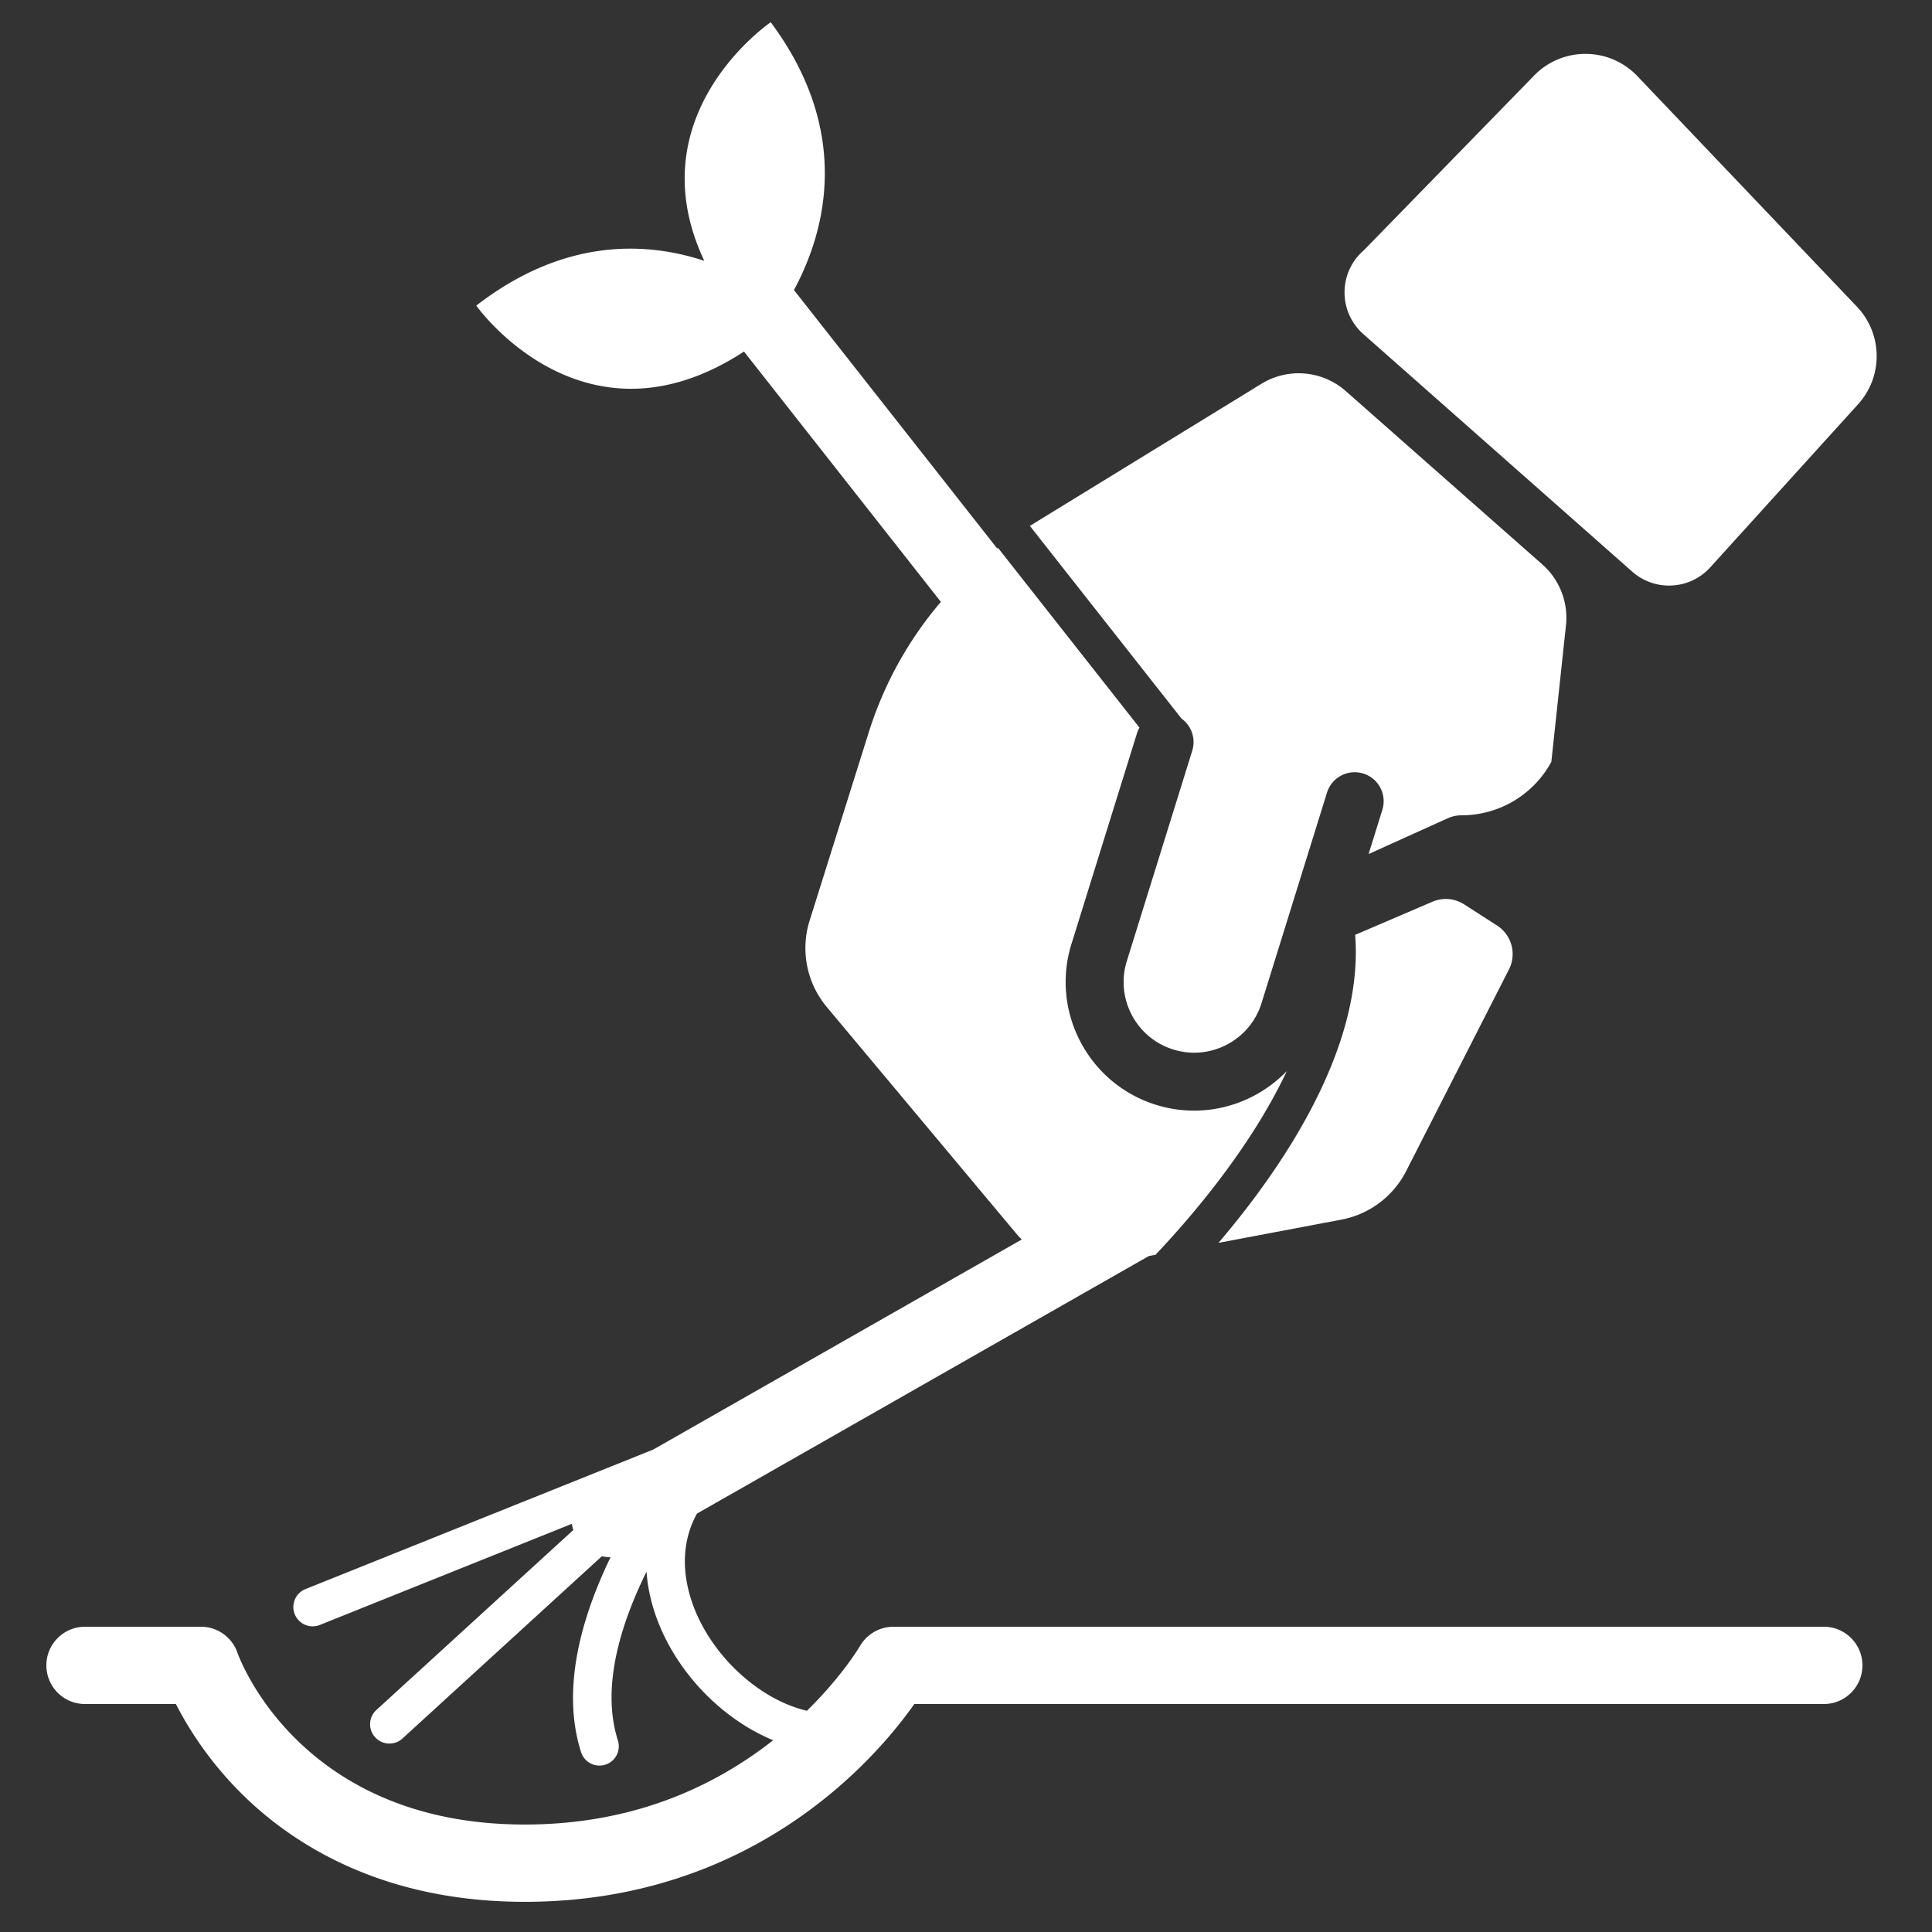
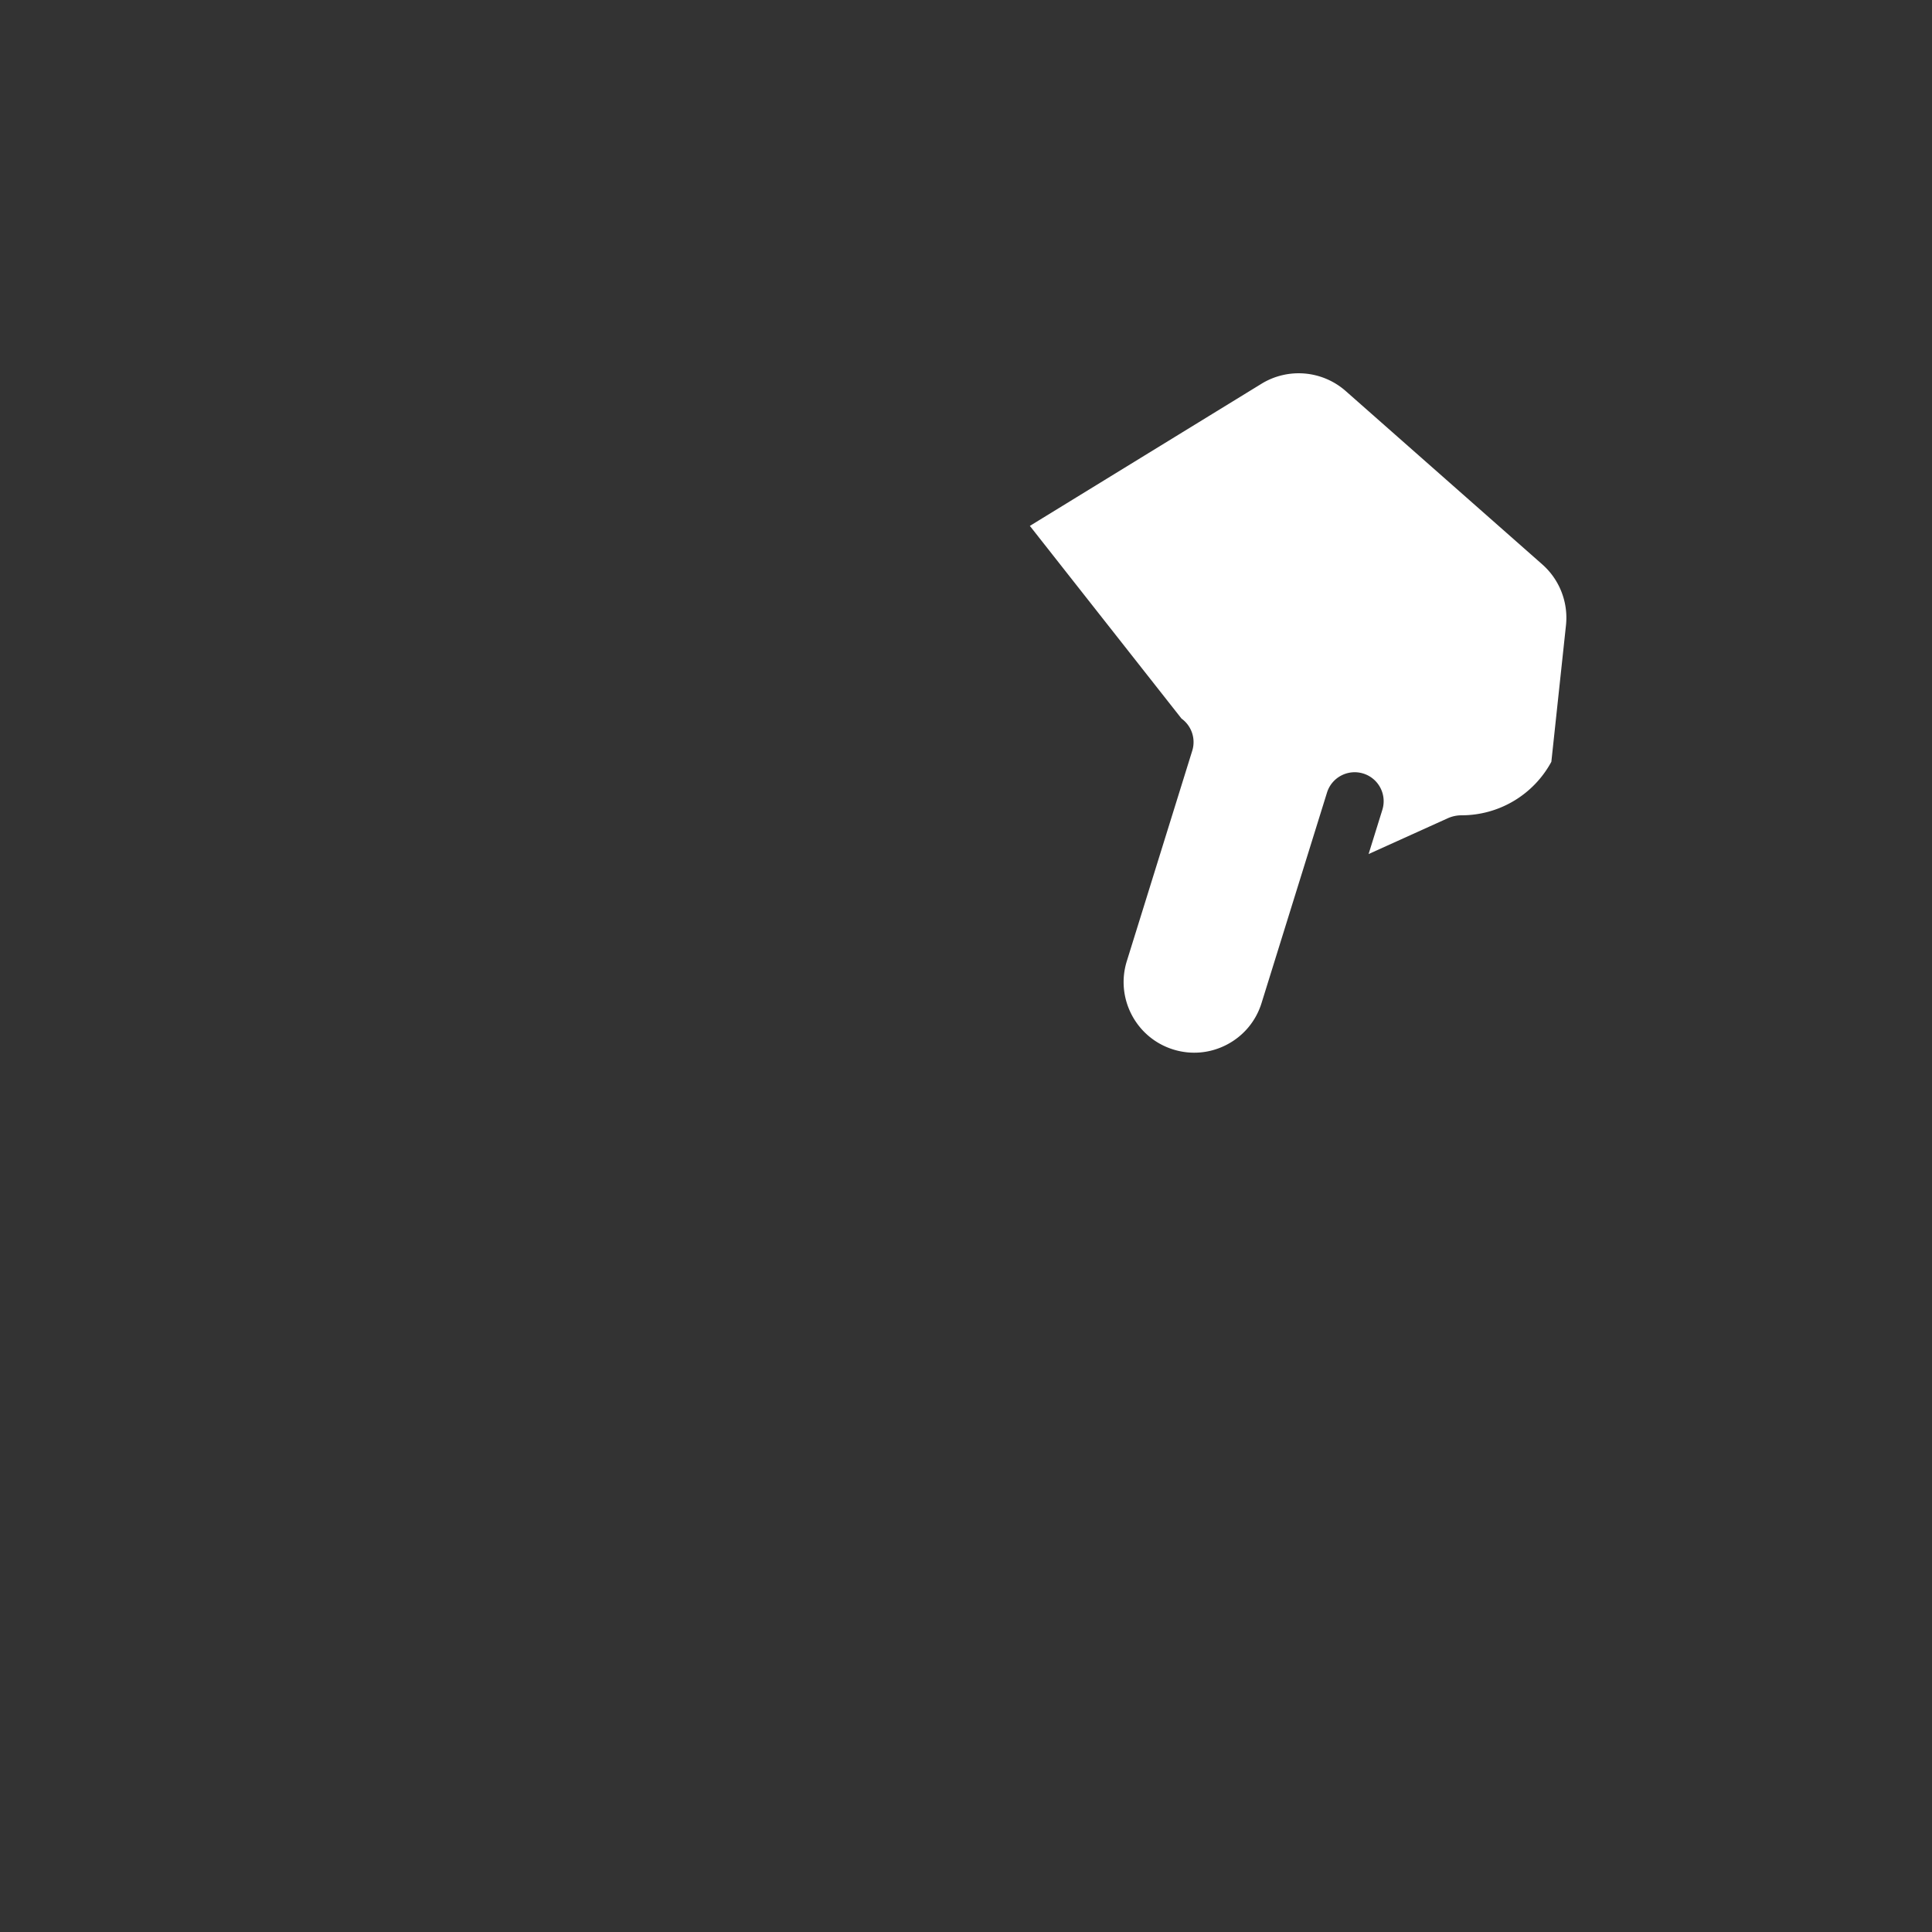
<svg xmlns="http://www.w3.org/2000/svg" version="1.1" width="512" height="512" x="0" y="0" viewBox="0 0 500 500" style="enable-background:new 0 0 512 512" xml:space="preserve" class="">
  <rect x="0" y="0" width="500" height="500" fill="#333333" stroke="none" />
  <g>
    <g fill="#474747">
      <path d="m308.555 194.281-16.938 54.465c-2.99 9.613 2.399 19.867 12.013 22.856 4.659 1.452 9.6.997 13.917-1.271s7.492-6.084 8.941-10.741l16.938-54.464c1.23-3.954 5.437-6.161 9.389-4.935a7.5 7.5 0 0 1 4.935 9.39l-3.56 11.447 20.455-9.249a8.713 8.713 0 0 1 3.592-.779 26.41 26.41 0 0 0 23.252-13.846l3.782-35.315a18.416 18.416 0 0 0-6.131-15.774l-50.863-44.857a18.417 18.417 0 0 0-21.814-1.885l-59.935 36.778 39.245 49.868a7.502 7.502 0 0 1 2.782 8.312z" fill="#ffffff" opacity="1" data-original="#474747" class="" />
-       <path d="M347.143 315.642a23.772 23.772 0 0 0 16.766-12.562l26.605-52.184a8.776 8.776 0 0 0-3.072-11.367l-8.522-5.479a8.773 8.773 0 0 0-8.202-.684l-20.001 8.572c2.293 29.485-19.045 60.556-35.372 79.711z" fill="#ffffff" opacity="1" data-original="#474747" class="" />
-       <path d="M472 421H231.213c-3.569 0-6.885 1.933-8.673 5.021-.054.094-4.539 7.74-13.711 16.722-11.54-2.675-23.429-12.943-28.766-25.562-2.412-5.703-5.046-15.754.311-25.466l116.943-66.658 1.736-.328c9.385-9.92 24.698-27.808 33.97-47.539-6.224 6.459-14.893 10.24-23.99 10.24a33.13 33.13 0 0 1-9.856-1.503c-17.512-5.447-27.328-24.125-21.882-41.637l16.938-54.465c.167-.538.394-1.04.663-1.509l-36.617-46.529c-.069.052-.139.103-.207.156l-52.6-66.882c7.97-14.78 15.323-40.602-6.005-69.307 0 0-35.071 23.798-17.202 61.745-15.197-5.005-36.352-5.916-59.008 11.591 0 0 27.619 39.104 69.29 11.89l50.954 64.789a96.46 96.46 0 0 0-18.651 33.707l-15.318 48.768a23.771 23.771 0 0 0 4.444 22.375l48.96 58.545c.475.568.981 1.1 1.5 1.615l-95.373 54.363-89.983 36.102a5 5 0 1 0 3.723 9.281l65.205-26.161c.074.54.191 1.076.356 1.606l-50.957 46.574a4.998 4.998 0 0 0 3.374 8.69 4.982 4.982 0 0 0 3.372-1.31l51.609-47.169c.708.156 1.429.254 2.159.254.03 0 .06-.005.09-.006-7.492 15.496-12.843 34.045-7.641 50.413a5 5 0 1 0 9.53-3.029c-4.327-13.615.608-29.825 7.423-43.634.321 4.678 1.489 9.49 3.532 14.32 5.624 13.296 16.95 24.232 29.24 29.304-18.425 14.46-40.035 21.81-64.276 21.81-57.894 0-73.73-42.671-74.358-44.437A10.007 10.007 0 0 0 52 421H22c-5.523 0-10 4.478-10 10s4.477 10 10 10h23.529c2.893 5.683 8.083 14.202 16.432 22.632 12.902 13.028 36.188 28.559 73.856 28.559 59.24 0 91.027-37.303 100.808-51.19H472c5.523 0 10-4.478 10-10S477.523 421 472 421zM352.835 86.467l69.581 61.471c5.902 5.214 14.898 4.722 20.195-1.106l38.263-42.216c6.526-7.201 6.391-18.217-.311-25.255l-56.809-59.658c-7.254-7.618-19.383-7.688-26.724-.154l-44.033 45.186c-6.64 5.692-6.717 15.941-.162 21.732z" fill="#ffffff" opacity="1" data-original="#474747" class="" />
    </g>
  </g>
</svg>